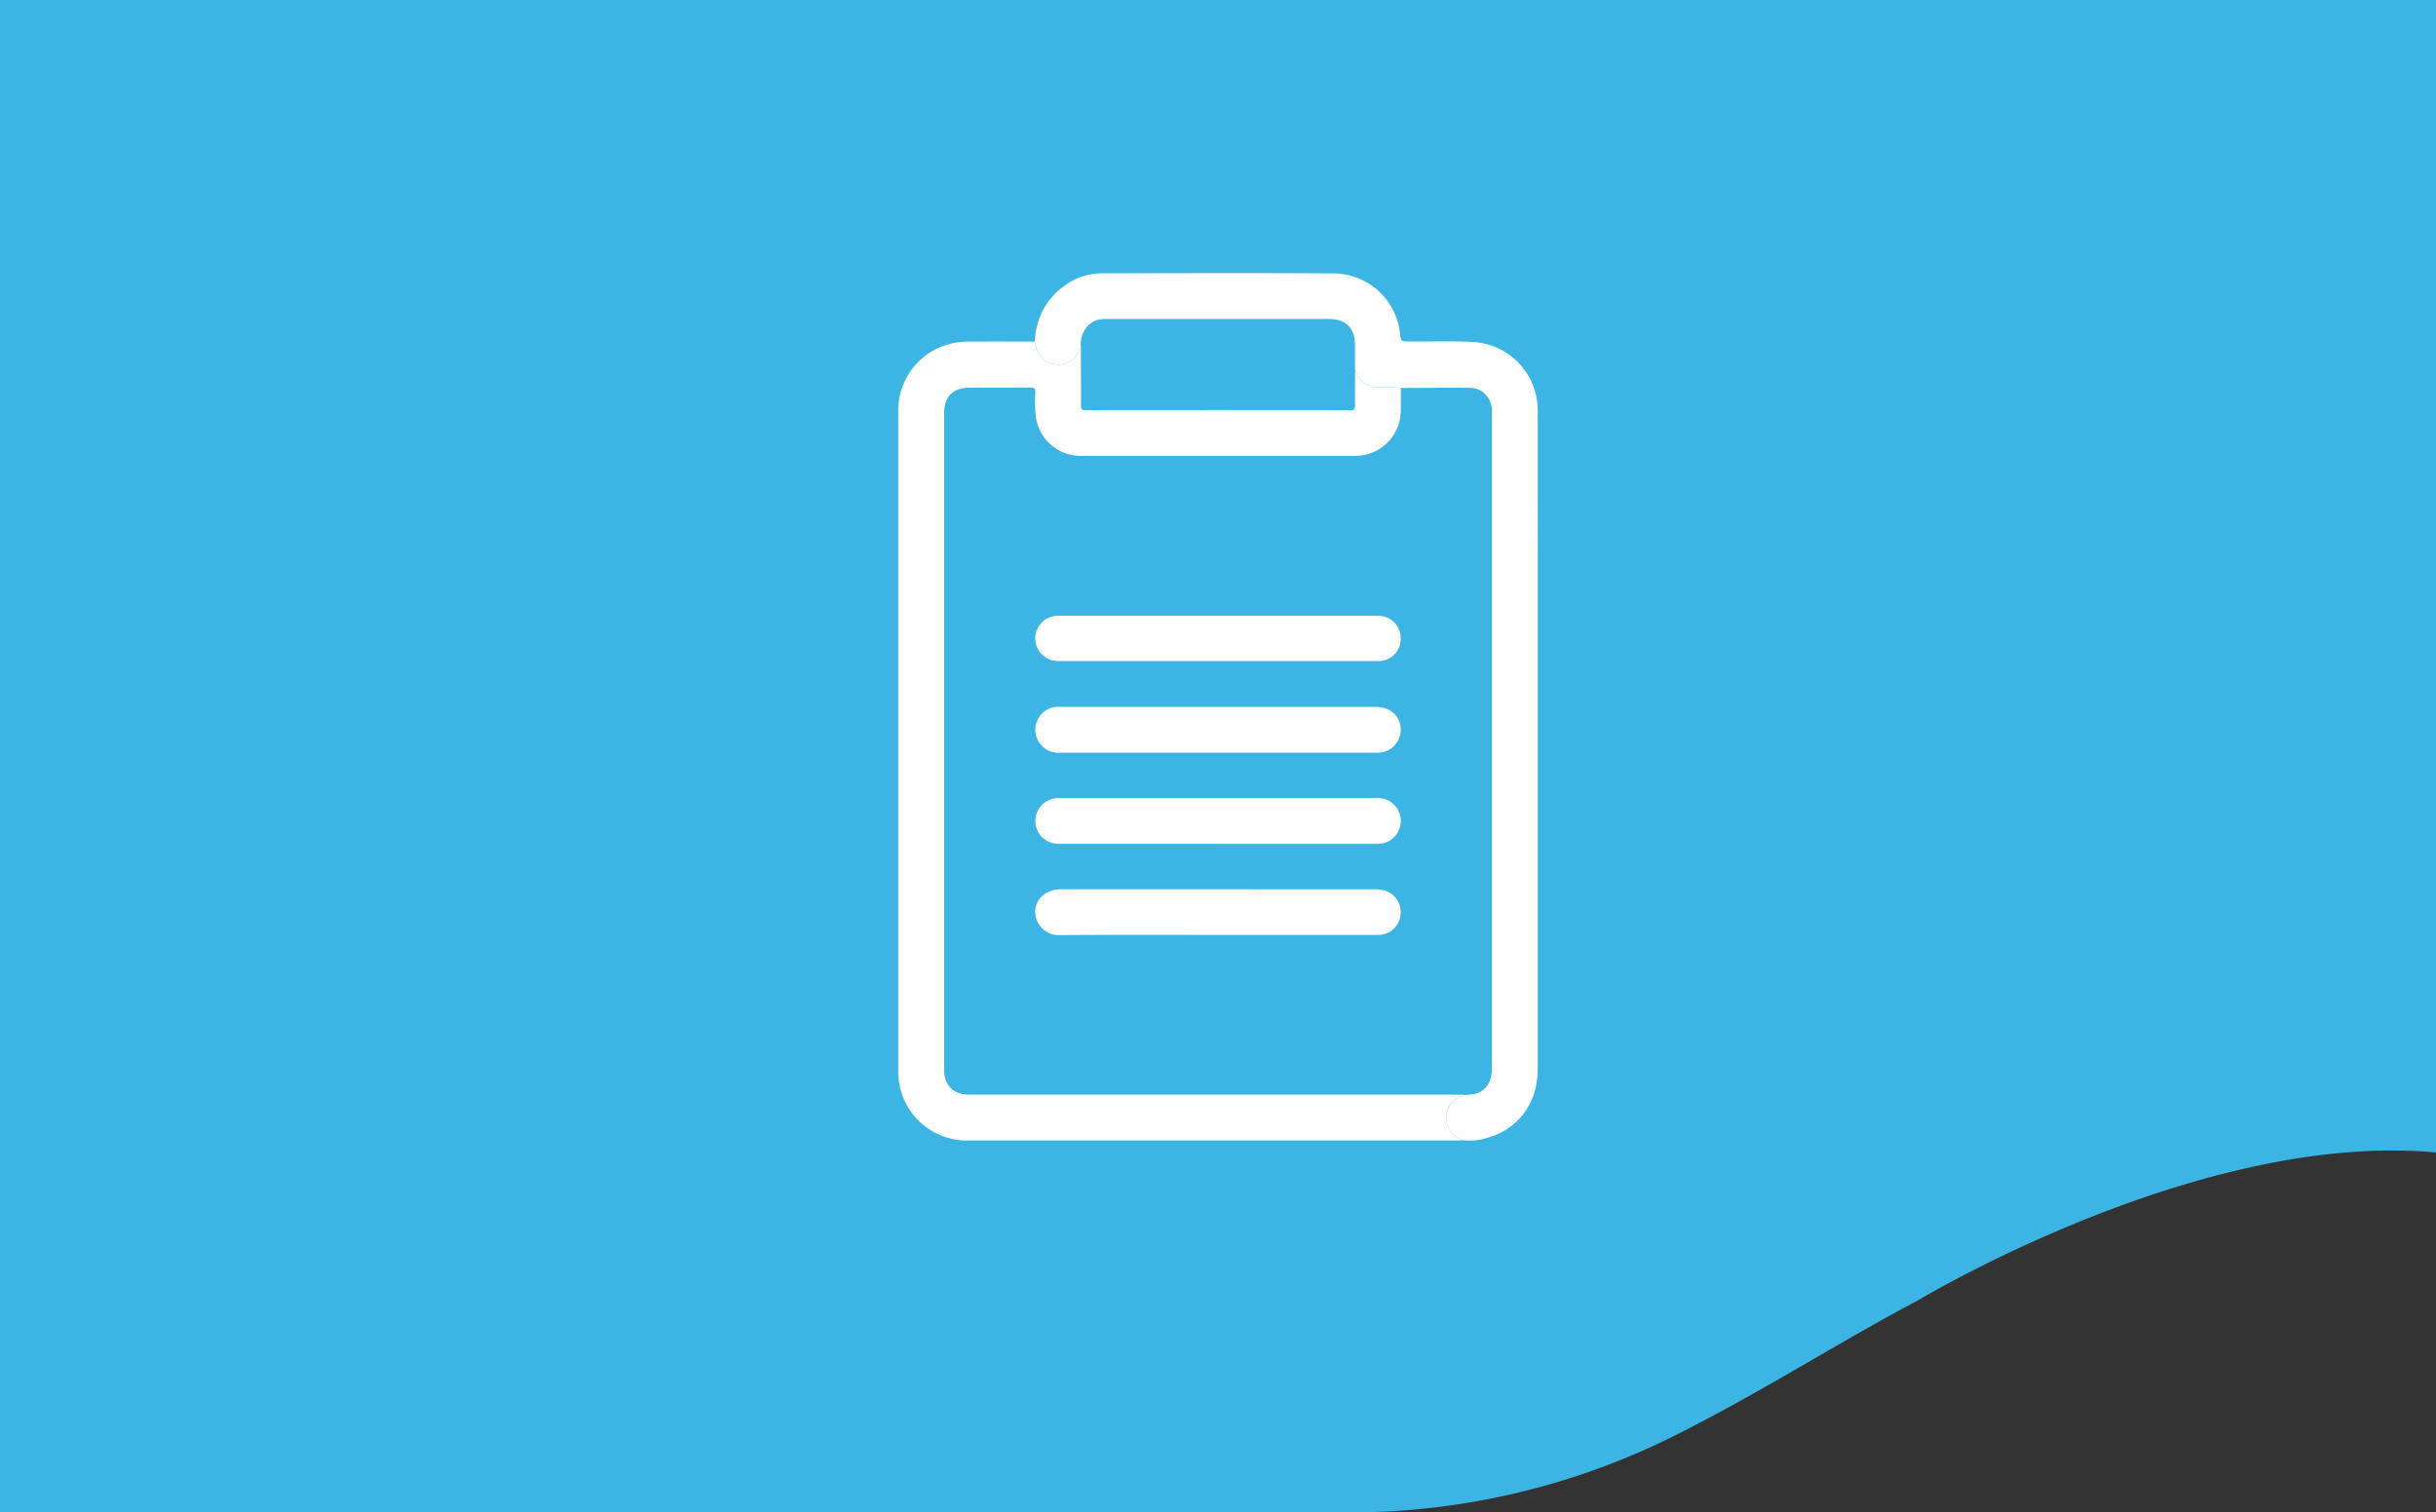
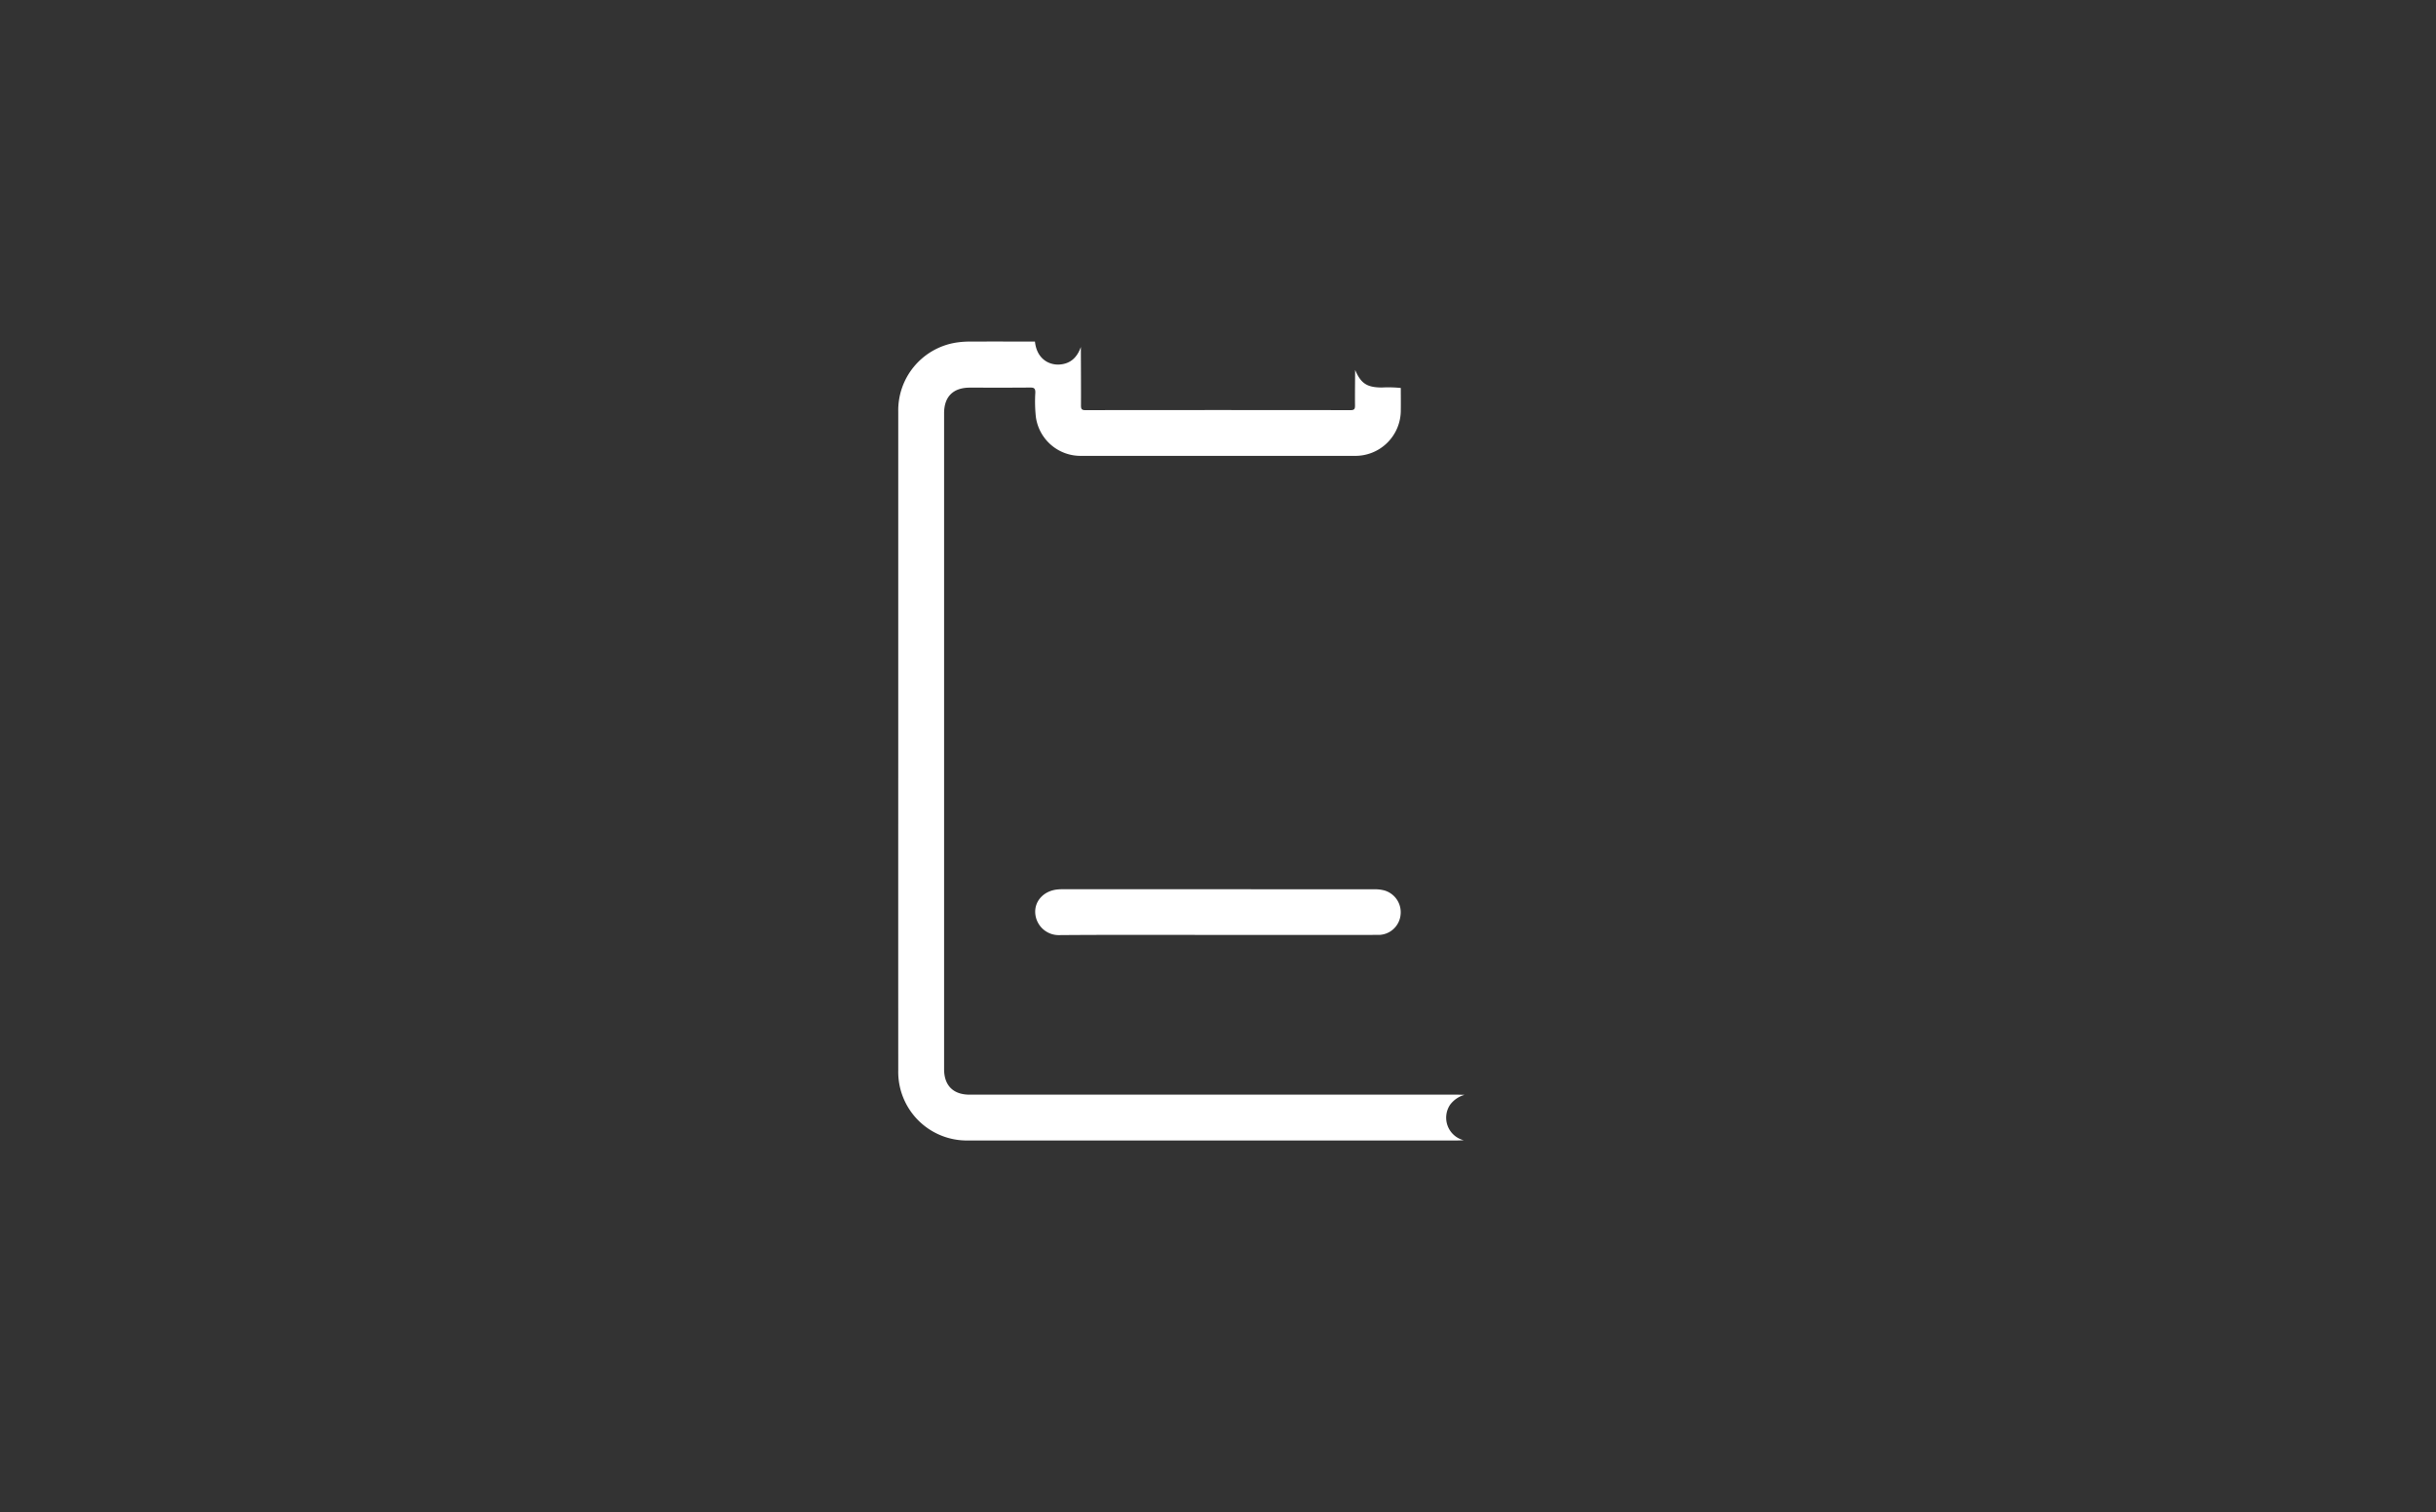
<svg xmlns="http://www.w3.org/2000/svg" width="493.1" height="306.212" viewBox="0 0 493.1 306.212">
  <rect x="0" y="0" width="493.1" height="306.212" fill="#333333" stroke="none" />
  <defs>
    <clipPath id="clip-path">
      <rect id="Retângulo_18585" data-name="Retângulo 18585" width="129.45" height="175.622" fill="#fff" />
    </clipPath>
  </defs>
  <g id="box-flutuante" transform="translate(-6670.522 5917.98)">
-     <path id="Caminho_1" data-name="Caminho 1" d="M7182.664-63.961V169.37c-44.94-4.183-97.588,25.653-105.071,30.049-.01.011-.032.021-.042.032-15.655,8.257-31.322,18.375-48.945,27.214a147.042,147.042,0,0,1-65.917,15.587H6689.564V-63.961Z" transform="translate(-19.042 -5854.02)" fill="#3cb5e5" />
    <g id="Grupo_26366" data-name="Grupo 26366" transform="translate(6852.347 -5862.686)">
      <g id="Grupo_26366-2" data-name="Grupo 26366" clip-path="url(#clip-path)">
        <path id="Caminho_27057" data-name="Caminho 27057" d="M114.485,175.559c-.516.016-1.033.047-1.549.047q-49.387,0-98.774,0A13.887,13.887,0,0,1,0,161.437q-.009-31.206,0-62.413Q0,63.55,0,28.075A13.887,13.887,0,0,1,11.617,14.084a17.775,17.775,0,0,1,3.087-.222c4.323-.021,8.646-.005,12.97,0,.364,3.531,2.876,4.795,5,4.642,2.28-.164,3.565-1.516,4.291-3.55.013,3.949.041,7.9.025,11.847,0,.677.112.943.884.942q26.853-.036,53.706,0c.779,0,.885-.277.879-.947-.023-2.4.012-4.8.025-7.2,1.173,2.759,2.38,3.541,5.394,3.567a24.712,24.712,0,0,1,3.847.092c0,1.515.024,3.03,0,4.545A9.2,9.2,0,0,1,92.35,37q-27.714,0-55.428,0a9.122,9.122,0,0,1-9.058-7.829,29.162,29.162,0,0,1-.116-4.978c.015-.861-.261-1.033-1.065-1.025-4.064.04-8.129.018-12.194.018-3.373,0-5.208,1.826-5.208,5.19q0,66.4,0,132.807c0,3.291,1.86,5.145,5.147,5.145h98.553c.554,0,1.107.023,1.661.035a5.516,5.516,0,0,0-2.929,2,4.711,4.711,0,0,0,2.772,7.2" fill="#fff" />
-         <path id="Caminho_27058" data-name="Caminho 27058" d="M101.723,23.256a24.836,24.836,0,0,0-3.847-.092c-3.013-.026-4.221-.808-5.394-3.567-.013-.407-.035-.813-.037-1.219,0-1.293,0-2.587,0-3.881,0-3.333-1.864-5.211-5.219-5.212q-22.507-.012-45.015,0c-.295,0-.591.013-.886.028a4.46,4.46,0,0,0-2.787,1.2,5.389,5.389,0,0,0-1.572,4.437c-.727,2.033-2.012,3.385-4.291,3.549-2.122.153-4.635-1.111-5-4.642a14.117,14.117,0,0,1,6-11.321A12.71,12.71,0,0,1,41.115.045c15.7-.031,31.4-.092,47.106.016a13.624,13.624,0,0,1,13.356,12.15c.2,1.628.2,1.612,1.9,1.631,4.247.049,8.5-.137,12.74.1A13.829,13.829,0,0,1,129.441,27.9q.024,21.947.005,43.894v89.339c0,7.654-4.778,13.243-12.311,14.4a11.082,11.082,0,0,1-2.65.031,4.71,4.71,0,0,1-2.771-7.194,5.515,5.515,0,0,1,2.928-2,12.19,12.19,0,0,0,1.977-.167c2.29-.564,3.545-2.4,3.545-5.081q0-66.338,0-132.674c0-.332.011-.666-.016-1a4.505,4.505,0,0,0-4.133-4.214c-4.763-.061-9.528.009-14.292.026" fill="#fff" />
-         <path id="Caminho_27059" data-name="Caminho 27059" d="M64.609,133.987c-10.643,0-21.287-.048-31.93.038a4.763,4.763,0,0,1-4.948-4.463c-.151-2.494,1.774-4.512,4.514-4.779.293-.028.589-.045.884-.045q31.6,0,63.195.008a7.837,7.837,0,0,1,2.08.235,4.594,4.594,0,0,1,3.279,4.918,4.514,4.514,0,0,1-4.59,4.085q-16.242.011-32.484,0" fill="#fff" />
-         <path id="Caminho_27060" data-name="Caminho 27060" d="M64.708,87.821q16.013,0,32.025,0c2.9,0,5.009,1.964,4.989,4.634a4.677,4.677,0,0,1-4.9,4.64q-32.081.012-64.16,0a4.653,4.653,0,0,1-1.4-9.158,5.748,5.748,0,0,1,1.539-.116q15.957,0,31.914,0" fill="#fff" />
-         <path id="Caminho_27061" data-name="Caminho 27061" d="M64.722,115.544q-16.133,0-32.266,0a4.624,4.624,0,0,1-1.832-8.9,5.3,5.3,0,0,1,2.055-.375q32.043,0,64.088.006a4.648,4.648,0,1,1,0,9.275q-16.021,0-32.044,0" fill="#fff" />
-         <path id="Caminho_27062" data-name="Caminho 27062" d="M64.842,69.377q16.129,0,32.258,0a4.517,4.517,0,0,1,4.584,4.093,4.5,4.5,0,0,1-4.71,5.07q-32.259,0-64.517,0a4.584,4.584,0,1,1,.016-9.163q16.184-.007,32.369,0" fill="#fff" />
+         <path id="Caminho_27059" data-name="Caminho 27059" d="M64.609,133.987c-10.643,0-21.287-.048-31.93.038a4.763,4.763,0,0,1-4.948-4.463c-.151-2.494,1.774-4.512,4.514-4.779.293-.028.589-.045.884-.045q31.6,0,63.195.008a7.837,7.837,0,0,1,2.08.235,4.594,4.594,0,0,1,3.279,4.918,4.514,4.514,0,0,1-4.59,4.085" fill="#fff" />
      </g>
    </g>
  </g>
</svg>